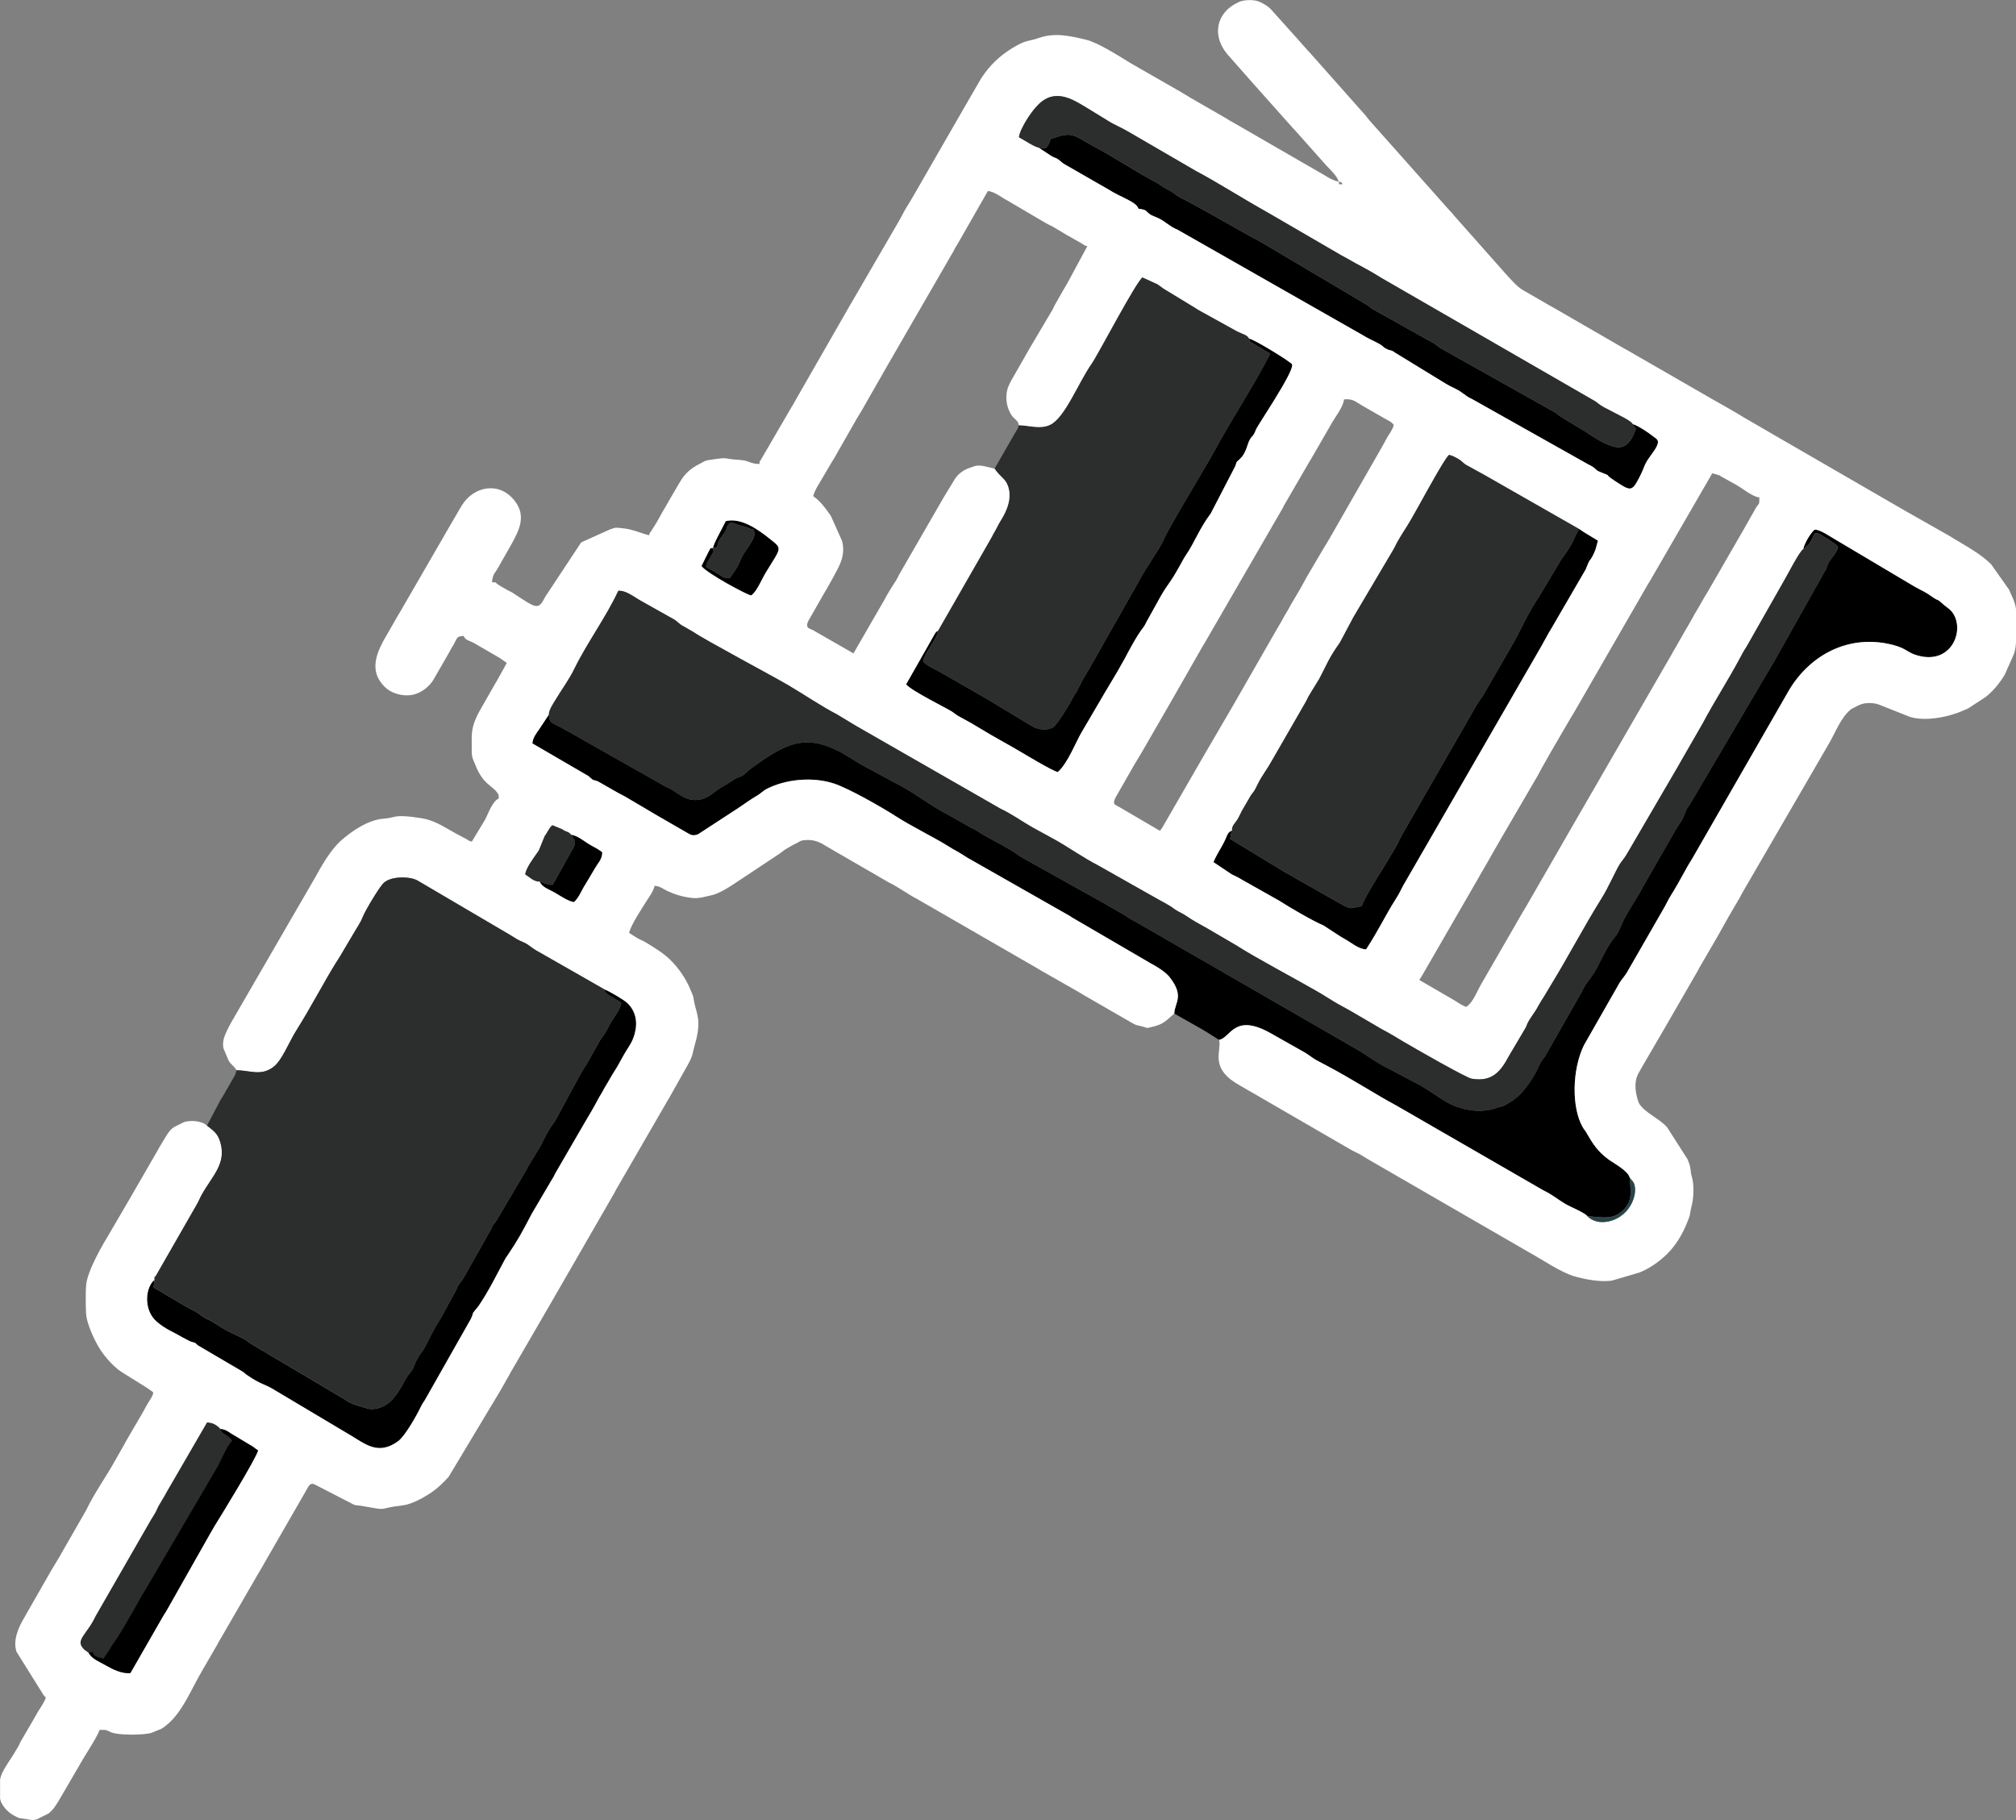
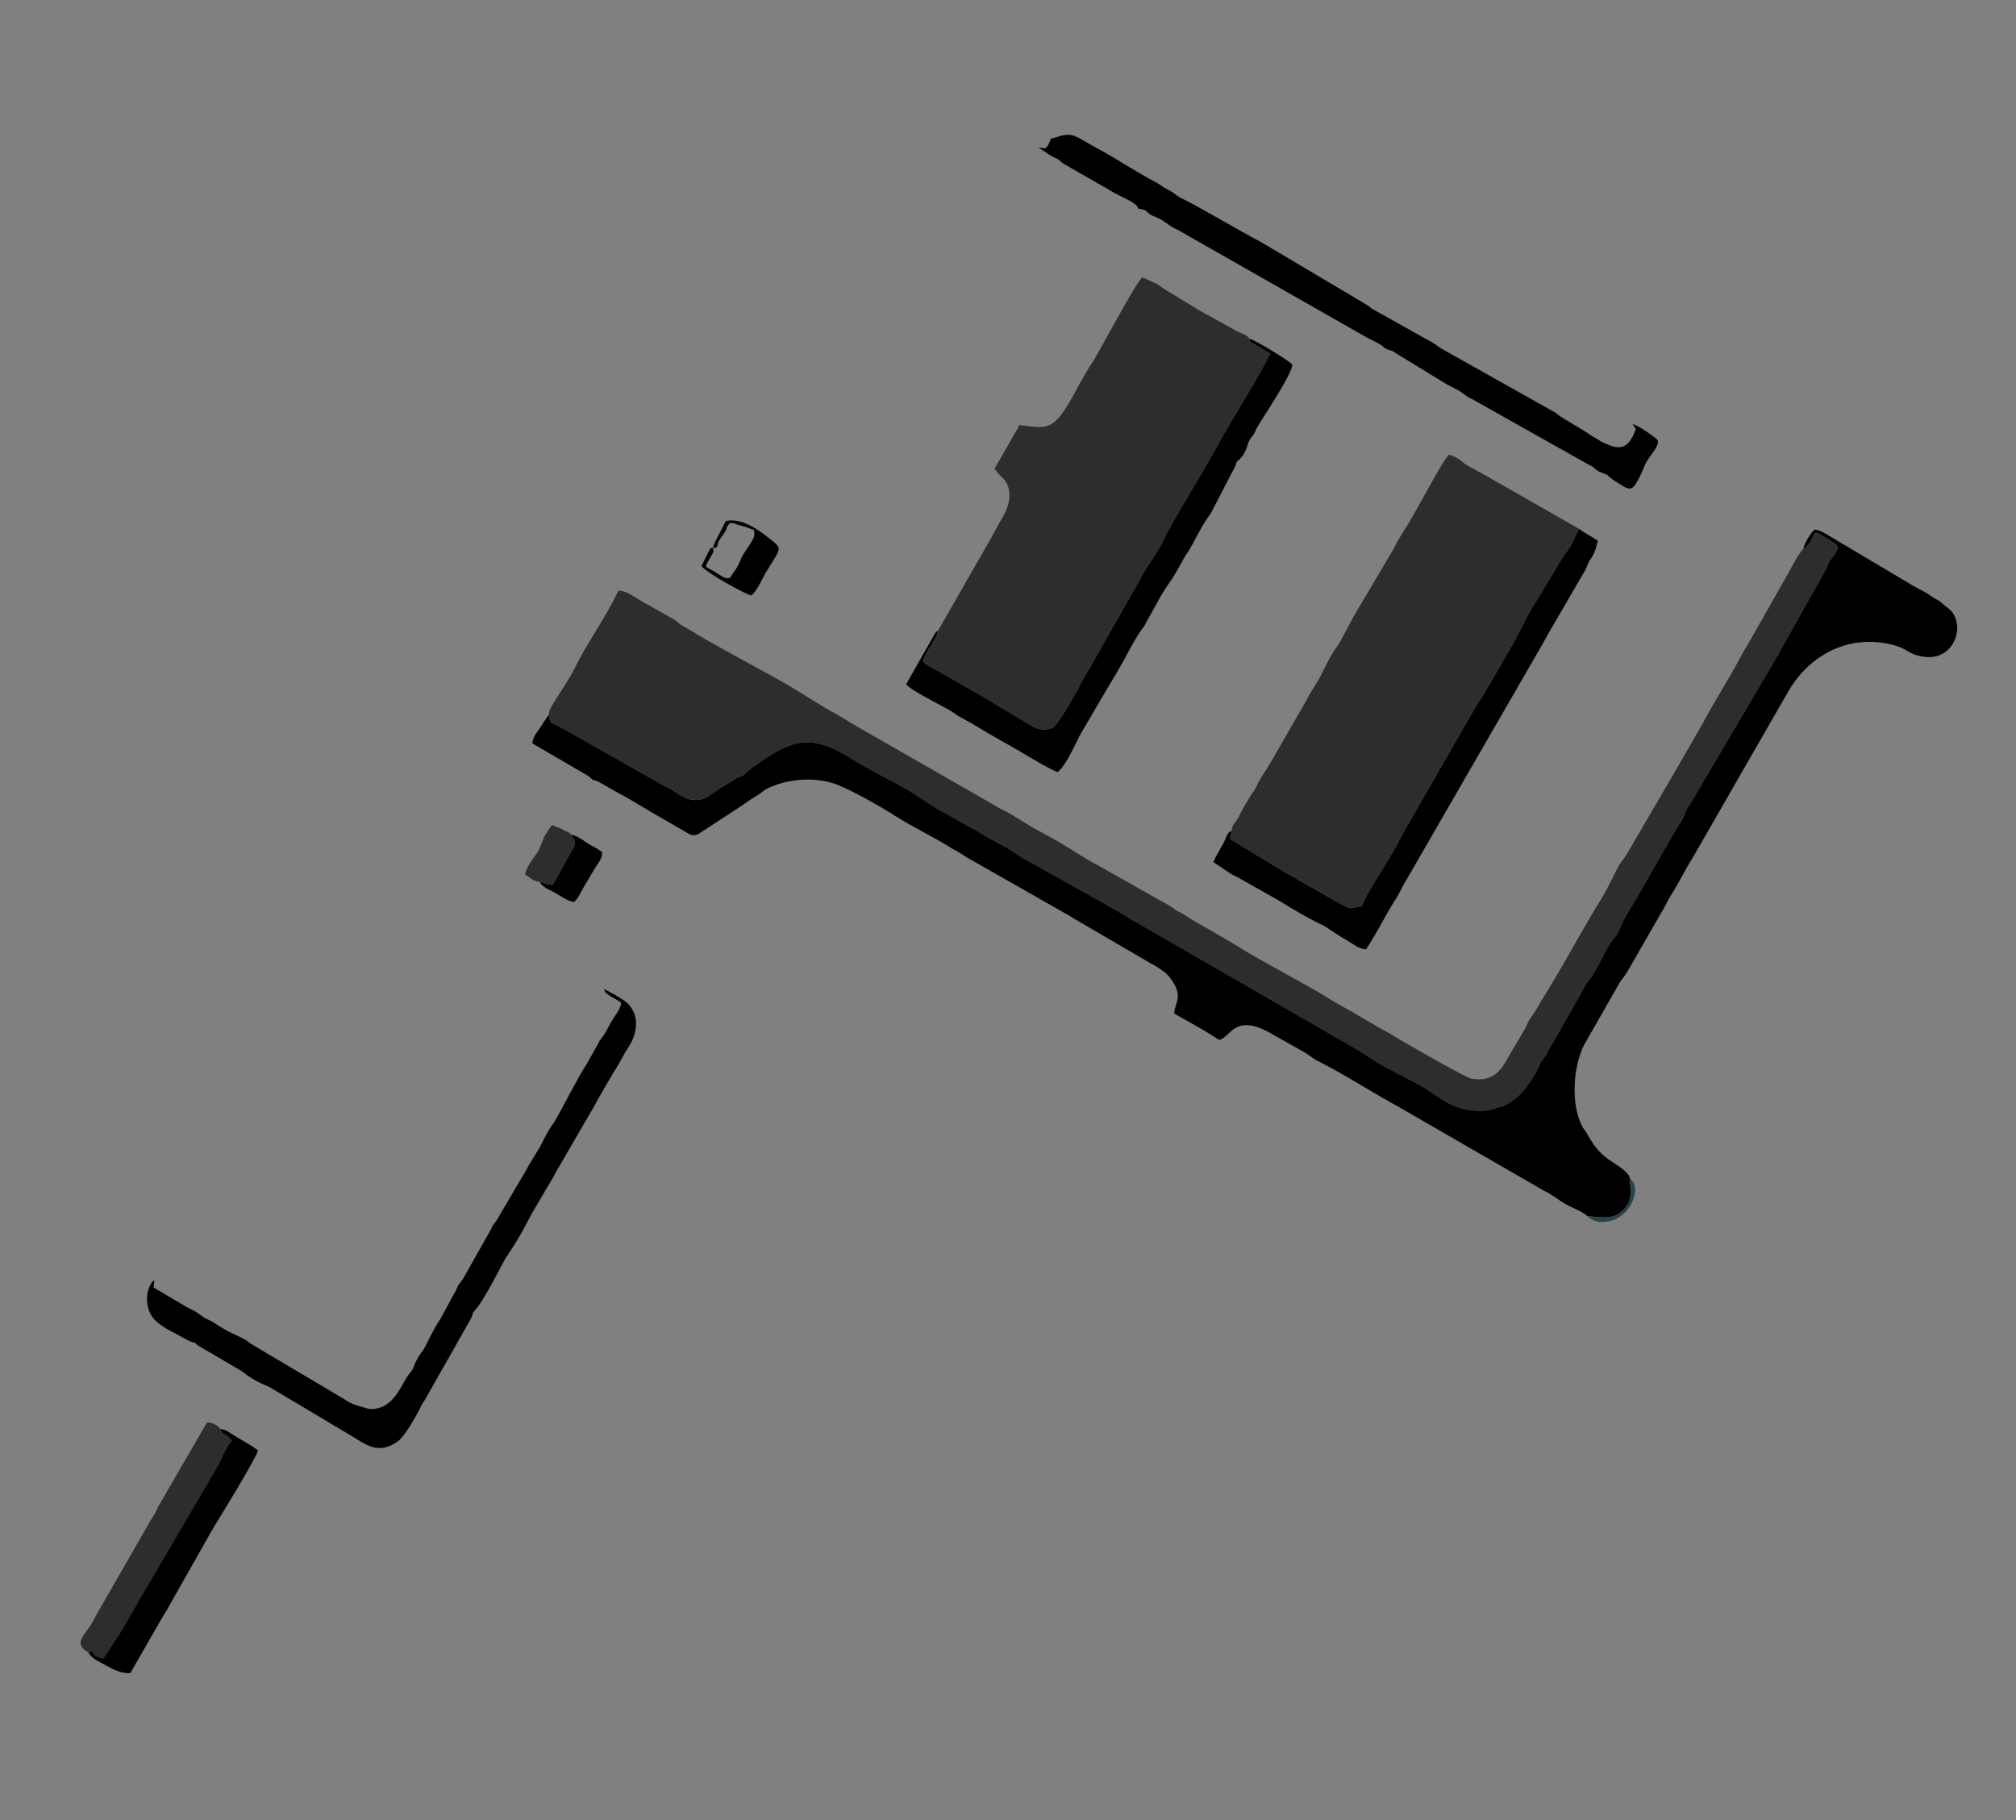
<svg xmlns="http://www.w3.org/2000/svg" id="Ebene_1" viewBox="0 0 849.68 767.11">
  <rect x="0" y="0" width="849.68" height="767.11" fill="#808080" stroke="none" />
  <defs>
    <style>.cls-1{fill:#2c2d2d;}.cls-1,.cls-2,.cls-3,.cls-4{fill-rule:evenodd;}.cls-2{fill:#284449;}.cls-3{fill:#fff;}</style>
  </defs>
  <path class="cls-4" d="M300.51,230.97c3.09-.23.6-.67,3.51-4.58,3.2-4.3,1.68-3.41,2.87-5.07.06-.08.16-.22.22-.28.06-.06.19-.18.26-.23,1.42-1.08-1,.18.61-.31.33-.1.7-.09,1.04-.03l2.51.88c5.05,1.23,4.19,1.56,6.25,1.92.09,2.05.72,2.24-1.29,5.51l-3.13,4.77c-1.01,1.47-1.69,3.82-2.62,5.4l-3.15,4.68c-1.9,0-.99.33-3.01-.54l-4.13-2.56c-3.37-1.85-3.53-1.17-1.64-4.6,2.4-4.35,1.98-2.62,1.69-4.95h0ZM300.51,230.97c-1.62,0-.93.17-1.61,1.1-.11.15-.4.78-.59,1.13l-2.65,5.37c2,2.97,19.99,12.65,20.99,12.38,2.38-1.68,4.35-6.73,6.14-9.66,6.64-10.89,7.13-9.82,1.51-14.31-4.67-3.72-11.82-8.92-18.41-7.35-1.65,3.42-5.29,9.75-5.37,11.34h0Z" />
  <path class="cls-4" d="M227.39,371.55c1.44,2.7,3.63,3.03,6.85,4.92,2.15,1.27,5.19,3.34,7.63,3.76,2.21-1.91,3.05-4.74,4.91-7.6l3.19-5.35c2.08-3.81,3.76-4.74,3.87-8.06-2.31-1.89-3.94-2.29-6.36-3.92-1.83-1.23-4.34-3.11-6.75-3.51,1.25,2.51,2.72,2.74.33,6.55l-8.13,14.58c-1.99.15-4.97-1.2-5-1.25-.1-.22-.36-.1-.55-.12h0Z" />
  <path class="cls-1" d="M37.3,696.59c4.39-.9-.83,1.07,6.32,2.42l2.52-3.79c.06-.11.14-.26.2-.37l1.03-1.64c3.44-4.69,7.25-11.83,10.26-16.93,1.08-1.83,2.16-3.99,3.33-5.77l30.12-51.39c1.38-2,4.42-9.94,6.77-11.88-2.15-2.32-3.4-2.76-3.54-2.88-1.59-1.35-.77-.59-1.39-2.09-1.28-1.5-3.28-2.79-5.67-2.72l-17,29.3c-1.31,2.46-2.26,3.82-3.33,5.73-.63,1.12-.77,1.78-1.51,3.08-.76,1.32-1.06,1.67-1.72,2.8l-23.39,40.69c-3.72,8-9.06,10.08-4.75,14.2l1.78,1.26h0Z" />
  <path class="cls-1" d="M227.39,371.55c.19.01.45-.1.55.12.02.05,3,1.4,5,1.25l8.13-14.58c2.39-3.81.92-4.03-.33-6.55-1.4-1.6-1.56-.91-3.5-2.13-.1-.06-.23-.16-.33-.23l-4.1-1.68c-.99.81-1.23,1.36-1.79,2.27-.36.59-.63,1.04-.87,1.42-.45.7-.5.69-.66,1l-2.34,5.76c-.54,1.07.15-.17-.86,1.32-1.87,2.75-4.26,5.7-5.03,8.98,1.37.86,4.02,3.41,6.13,3.04h0Z" />
-   <path class="cls-1" d="M300.51,230.97c.29,2.33.7.6-1.69,4.95-1.89,3.43-1.73,2.75,1.64,4.6l4.13,2.56c2.02.88,1.1.55,3.01.54l3.15-4.68c.92-1.58,1.61-3.93,2.62-5.4l3.13-4.77c2-3.27,1.38-3.46,1.29-5.51-2.06-.36-1.2-.7-6.25-1.92l-2.51-.88c-.34-.06-.71-.07-1.04.03-1.61.49.81-.76-.61.31-.07.05-.2.17-.26.23-.06.07-.16.2-.22.28-1.19,1.66.33.77-2.87,5.07-2.91,3.91-.43,4.36-3.51,4.58h0Z" />
  <path class="cls-4" d="M437.62,62.14l5.41,3.58c1.2.74,1.54.63,2.71,1.31.85.5,1.46,1.22,2.5,1.96l19.08,10.95c4.95,3.23,11.79,5.16,12.47,8.03,4.25.57,2.52.96,5.52,2.76l2.8,1.19c2.96,1.32,5.2,3.82,8.09,4.85l78.11,44.48c1.58.91,1.63.99,3.32,1.83.88.44.77.38,1.55.76,4.37,2.14,3.25,2.16,4.81,3.05,1.97,1.12,2.18.4,3.91,1.72l21.43,13.11c2.14,1.34,4.66,2.21,6.58,3.61,4.7,3.44,2.36,1.54,6.29,3.87l47.27,26.59c3.48,1.61,2.52,2.17,4.81,3.1,6.07,2.45.8.16,6.25,3.76,6.57,4.33,7.18,4.78,10.27-1.15,2.77-5.33,1.62-5.03,5.31-10.01,4.42-5.97,2.45-6.11.45-7.71-2.06-1.65-6.43-4.5-8.48-5.05l1.38,2.07c-3.6,10.37-8.52,8.22-14.58,5.32l-4.86-2.94c-2.5-1.97-11.82-6.93-13.94-8.83-.09-.08-.2-.2-.28-.28l-48.89-27.47c-.27-.21-.53-.43-.96-.75-.69-.51-.98-.72-1.66-1.15l-26.21-14.67c-.95-.71-.62-.61-1.52-1.25l-44.7-26.53c-9.53-5.03-28.05-15.97-33.77-18.63-1.89-.88-2.04-1.26-3.67-2.41-1.29-.91-2.54-1.37-3.98-2.28-1.47-.92-2.06-1.49-3.79-2.38-7.1-3.65-16.32-9.83-23.63-13.72-10.13-5.39-10.44-7.49-17.97-4.95-3.36,1.13-1.41-.39-3.12,2.92-1.2,2.33-1.49,1.72-4.32,1.35h0Z" />
  <path class="cls-4" d="M395.32,265.86c-1,.66-.35.07-1.13.94l-12.29,21.61c1.96,2.67,17.49,10.25,19.46,11.61,1.89,1.31,1.52,1.25,3.77,2.45,2.73,1.46,5.49,3.03,8.27,4.74,5.23,3.22,10.37,5.91,15.82,9.12,3.08,1.81,14.27,8.58,16.59,9.08,4.18-3.59,7.82-13.08,10.07-16.81.06-.1.15-.25.21-.35l8.59-14.65c.1-.18.56-.96.63-1.09l5.71-9.57c.92-1.75,1.95-3.38,2.86-5.07,2.13-3.97,5.02-9.56,7.73-13.09.99-1.29.94-1.47,1.71-2.89l6.08-10.94c1.15-2.01,2.16-3.5,3.31-5.11,3.34-4.71,5.67-9.75,7.01-11.71,3.93-5.72,5.6-11.08,10.58-17.73l10.31-19.9c.94-2.36-.12-1.11,1.84-2.94.28-.26.99-1.02,1.15-1.23,1.8-2.5,2.19-5.24,3.02-6.79,1.22-2.29,1.31-.87,2.79-4.61.75-1.89,16.08-24.29,15.18-27.34-.27-.9-15.84-10.52-18.14-10.89.92,2.01-1.26.23,1.81,2.12l4.55,2.77c1.01.72,1.59.81,2.51,1.47-6.04,12.09-15.39,26.16-22.5,39.26-5.06,9.31-20.14,33.74-22.68,39.75-1.36,3.23-7.12,11.12-9.74,16.15l-20.73,36.6c-1.03,1.89-2.52,4.06-3.77,6.43l-1.88,3.8c-.06.1-.15.24-.21.35l-1.75,2.84c-1.2,2.51-6.75,11.65-8.45,12.47-2.65,1.29-6.37.76-8.69-.68l-19.36-11.69c-1.14-.66-2.05-1.15-3.27-1.87l-16.56-9.49c-2.26-1.18-5.15-2.5-6.66-4.2.25-2.12,2.18-4.79,3.39-6.82,1.15-1.92,2.59-3.85,2.84-6.1h0Z" />
  <path class="cls-4" d="M519.18,350.04c-2.33,1.06-1.6,2-4.15,6.46-1.33,2.32-2.69,4.6-3.63,6.86l7.74,5.17c1.87.96,2.56,1.16,4.14,2.16l15.94,8.99c3.93,2.56,14.11,8.52,18.62,10.4l5.38,3.51c1.52,1.03,2.24,1.45,3.88,2.38,2.64,1.48,5.31,3.94,8.62,4.2,5.58-8.56,7.95-14.08,12.6-21.35,1.4-2.18,1.75-3.12,3.02-5.52l58.46-101.27c.07-.11.15-.26.21-.37.07-.12.14-.27.2-.39l2.81-5.06c.06-.1.16-.23.23-.33l15.03-25.86c2.45-5.99.89-2.04,2.89-5.6.4-.71.87-1.88,1.24-2.71l1.05-3.84-5.99-3.64c-.66-.48-1.16-.76-1.93-1.32l-1.38,2.53c-2.9,6.81-4.61,7.55-7.32,12.33l-8.26,13.8c-4.13,6.14-6.58,11.6-10.11,18.31l-13.06,22.62c-.9,1.59-2.08,2.91-3.11,4.72l-31.23,54.34c-.96,1.67-1.68,3.52-2.71,5.28l-5.92,9.91c-2.02,3.06-7.95,12.72-8.51,15.23-4.97.59-3.7,1.64-8.12-.6l-17.02-9.66c-1-.51-2.46-1.42-3.59-2.07-1.16-.67-2.06-1.2-3.32-1.83l-23.46-14.26.75-3.52h0Z" />
  <path class="cls-1" d="M429.37,179.2c-.59,2.32-.04.53-1.82,3.75l-8.38,14.6c2.41,3.6,4.41,4.05,5.55,7.04,2,5.28-.39,10.76-3.04,14.97-.95,1.51-1.47,2.76-2.41,4.41-.48.83-.03-.05-.64,1.08-.25.45-.33.69-.57,1.15l-22.74,39.67c-.26,2.25-1.69,4.18-2.84,6.1-1.22,2.03-3.15,4.7-3.39,6.82,1.51,1.7,4.4,3.02,6.66,4.2l16.56,9.49c1.22.72,2.12,1.2,3.27,1.87l19.36,11.69c2.32,1.45,6.04,1.98,8.69.68,1.7-.83,7.24-9.96,8.45-12.47l1.75-2.84c.06-.1.15-.24.21-.35l1.88-3.8c1.24-2.38,2.73-4.54,3.77-6.43l20.73-36.6c2.63-5.03,8.38-12.92,9.74-16.15,2.54-6.01,17.62-30.43,22.68-39.75,7.11-13.09,16.46-27.17,22.5-39.26-.91-.66-1.49-.75-2.51-1.47l-4.55-2.77c-3.07-1.89-.89-.11-1.81-2.12-.89-1.54-1.42-1.37-4.99-3.03l-16.77-9.28c-.09-.07-.22-.18-.31-.25l-14.09-8.58c-.89-.66-1.7-1.3-2.57-1.84l-6.24-2.84c-2.82,2.05-18.82,32.71-21.37,36.33-5.65,8.01-11.31,22.99-17.63,25.88-4.08,1.86-8.41.28-13.12.11h0Z" />
  <path class="cls-1" d="M519.18,350.04l-.75,3.52,23.46,14.26c1.26.63,2.16,1.17,3.32,1.83,1.13.65,2.59,1.56,3.59,2.07l17.02,9.66c4.43,2.25,3.15,1.19,8.12.6.56-2.51,6.49-12.17,8.51-15.23l5.92-9.91c1.02-1.76,1.75-3.62,2.71-5.28l31.23-54.34c1.03-1.81,2.21-3.13,3.11-4.72l13.06-22.62c3.52-6.71,5.98-12.17,10.11-18.31l8.26-13.8c2.72-4.78,4.42-5.52,7.32-12.33l1.38-2.53-40.52-23.13c-.12-.06-.27-.14-.39-.2l-5.91-3.26c-2.29-1.12-1.98-1.78-4.54-3.2-1.27-.71-2.42-1.24-3.51-1.46-2.41,2-14.56,25.18-17.62,29.92-1.89,2.93-4.19,6.55-5.64,9.66l-17.21,29.11c-.06.13-.13.27-.2.39l-5.34,10.05c-4.91,6.93-5.27,8.83-8.66,15.21l-4.49,7.34c-.63,1.21-.73,1.58-1.34,2.62l-14.31,24.83c-1.64,3.03-4.04,6.09-5.74,9.49-1.59,3.18-1.03,2.31-2.99,4.92l-2.91,5.01c-1.13,1.72-1.63,3.31-2.78,5.18-1.12,1.82-2.23,2.28-2.29,4.64h0Z" />
  <path class="cls-4" d="M760,231.49l1.21-.97c5.58-5.11.33-9.23,11.59-1.68.8.54,1.18.81,1.91,1.8-.95,2.99-2.7,4.16-3.97,6.47-.06.1-.13.25-.19.36l-.33.79c-.95,2.33-.12.9-1.29,2.79l-21.43,38.13c-.07.1-.16.24-.23.34l-35.27,59.87c-1.54,1.82-1.61,2.98-2.61,5.24-.81,1.82-1.77,2.74-2.82,4.53l-14.27,24.85c-2.57,4.97-5.78,9.24-8.28,14.34-1.28,2.61-1.6,4.43-3.27,6.4l-1.03,1.23c-2.7,3.69-4.85,8.52-6.93,12.39-2.03,3.78-4.43,5.81-6.08,9.57l-15.71,27.56c-2.15,2.32-2.46,4.4-4.09,7.17-2.71,4.6-5.81,9.15-10.72,12.03-.88.51-1.83,1.13-2.57,1.42-1.21.47-1.88.44-3.12.9-5.99,2.19-13.7,1.08-19.38-1.79-5.03-2.54-9.65-6.54-14.67-8.92l-10.14-5.36c-7.46-3.72-9.98-6.18-14.45-8.69l-93.38-53.85c-1.93-.89-3.24-1.92-4.63-2.79l-11.12-6.38c-.13-.06-.27-.13-.41-.19l-32.39-18.1c-5.44-4.15-12.47-7-18.16-10.75-1.3-.86-1.28-.73-2.63-1.4l-9.77-5.55c-6.58-3.34-12.73-8.21-19.19-11.74l-15.24-8.2c-3.35-1.73-6.15-3.77-9.56-5.69-16.13-9.07-24.49-4.02-38.59,6.04-1.15.82-3.1,2.84-3.95,3.29-.97.52-1.55.52-2.85,1.21-.89.47-1.63,1.05-2.42,1.58-1.67,1.12-3.29,1.86-4.96,3.01-2.94,2.02-6.03,5.3-11.52,4.24-3.79-.73-6.35-3.73-10.57-5.47l-34.85-19.74c-1.81-1.05-3.09-1.8-4.7-2.68-1.84-1-3.62-2.03-5.14-2.83-3.5-1.84-4.15-1.42-4.54-5.06l-4.01,6.05c-1.11,1.68-2.7,3.41-2.93,6.06l23.65,13.77c3.19,2.86,1.14.93,4.26,2.39l6.53,3.73c1.69.99,2.52,1.43,4.42,2.39l13.88,8.19c.11.06.26.14.37.21l12.21,7.05c1.24.66,2.2,1.51,4.56.54l16.51-10.77c2.8-1.82,5.3-3.75,8.18-5.4,1.52-.87,2.84-2.2,3.93-2.78,8.23-4.33,19.72-5.31,28.51-2.44,6.46,2.11,20.42,10.11,26.3,13.9,6.44,4.16,16.47,9.06,21.66,12.36,1.8,1.14,2.3,1.41,4.3,2.5,1.01.55,2.89,1.81,4.15,2.58l43.01,24.46c1.02.67.85.59,2.09,1.3l32.21,18.79c2.44,1.27,6.15,3.56,7.86,5.75,6.38,8.17,2.09,10.67,1.95,15.34l9.53,5.39c1.85,1,2.9,1.67,4.65,2.72l4.71,2.99c4.88-.76,6.24-11.53,21.71-2.82l14.5,8.19c1.33.76,3.06,2.17,4.35,2.92.15.09.59.33.74.42l4.46,2.36c10.27,5.42,20.92,12.33,28.82,16.53l62.13,35.84c3.64,1.7,6.56,4.18,9.43,5.83,1.97,1.13,8.18,3.68,9.08,5.03,6.94.59,10.91,1.52,15.02-2.42,4.22-4.06,3.27-7.85,2.87-13.7-.49-2.88-7.04-6.38-8.76-7.64-4.87-3.55-6.84-6.77-9.53-11.46-.63-1.09-.75-.92-1.55-2.31-4.72-8.19-4.53-24.28.57-34.6l15.02-26.3c.87-1.44,2.19-2.73,3.23-4.58l15.31-26.64c.97-1.58,1.75-3.46,2.82-5.16,1.93-3.07,4.3-7.23,6.01-10.41,1.25-2.32,1.91-3.41,3.14-5.36l40.94-71.23c8.77-14.57,24.26-22.84,41.3-19.5,7.69,1.51,8.06,3.43,11.72,4.67,16.12,5.47,22.04-12.28,14.62-19.09l-2.2-1.71c-3.81-3.48-2.07-1.41-5.02-3.5-3.6-2.56-3.9-2.31-7.55-4.38l-34.04-20.23c-1.38-.79-6.47-4.25-8.19-3.74-1.27.91-4.28,5.58-4.71,8.18h0Z" />
  <path class="cls-4" d="M65.1,539.54c-.6.52-.53.09-1.34,1.34-2.8,4.3-2.52,11.88,2.04,15.97,3.73,3.35,6.84,4.3,10.85,6.71l3.47,1.81c2.39.88,1.4-.06,3.19,1.64l18.66,10.96c1.01.59,1.04.85,2.19,1.65,5.56,3.85,7.48,3.81,10.72,5.77l32.26,19.22c6.85,4.02,12.16,8.97,20.63,2.82,2.84-2.07,7.81-10.87,9.28-13.95,1.28-2.68,1.4-2.24,2.68-4.62l18.69-32.98c1.5-3.23.12-1.59,1.85-3.72.61-.75,1.12-1.31,1.53-1.92,4.29-6.33,7.49-13.01,11.05-19.56.6-1.1.02-.05.87-1.32,4.79-7.17,5.95-9.38,10.46-17.95l8.37-14.23c.87-1.43.68-.99,1.41-2.57l12.47-21.5c1.83-3.07,3.94-6.61,5.57-9.75.88-1.7.65-1.09,1.46-2.49.51-.88.74-1.42,1.2-2.2.86-1.48,1.83-3,2.73-4.64.93-1.68,2.09-3.3,2.98-4.91.94-1.72,1.7-3.06,2.65-4.74,1.9-3.38,4.04-5.55,4.85-10.54.84-5.18-1.14-9.01-3.73-11.3-1.33-1.18-7.63-4.98-9.57-5.59.51,2.48,4.06,3.25,7.23,5.73-.19,2.61-3.08,6.04-4.49,8.56-.94,1.68-1.34,2.6-2.2,4.06l-2.1,3.01c-1.4,2.07,1.18-2.38-.6,1.04l-5.36,9.5c-2.01,2.48-12.33,22.59-13.39,24-3.87,5.17-5.1,9.37-7.29,12.52l-3.62,5.97c-.61,1.2-.69,1.27-1.2,2.21l-12.16,20.64c-.07.11-.16.25-.23.36l-.98,1.31c-1.16,1.58-.34.13-1.13,2.06l-11.93,21.14c-2.06,2.91-1.72,1.8-2.94,4.79l-6.69,12.23c-2.9,4.18-5.17,9.62-6.85,12.47-1.01,1.72-1.62,2.02-2.68,4.02-.35.66-.77,1.45-.98,1.91-.39.84-.6,1.72-.98,2.49-.51,1.03-1.99,2.43-2.8,3.88-3.1,5.54-6.18,11.99-13.24,12.95-2.59.35-3.6-.34-5.3-.8-2.66-.73-4.62-1.3-6.92-2.86-.1-.07-.23-.17-.33-.24l-39.05-23.16c-1.54-.94-2.52-1.91-3.64-2.46-6.01-2.98-6.02-2.55-12.97-7.03-1.48-.95-2.61-1.2-4.09-2.17-1.67-1.1-1.96-1.56-4-2.69-1.52-.84-2.73-1.33-4.11-2.18l-12.83-7.56.36-3.09h0Z" />
-   <path class="cls-3" d="M37.3,696.59l-1.78-1.26c-4.31-4.12,1.03-6.2,4.75-14.2l23.39-40.69c.67-1.13.97-1.48,1.72-2.8.75-1.31.88-1.97,1.51-3.08,1.08-1.91,2.02-3.26,3.33-5.73l17-29.3c2.38-.06,4.38,1.22,5.67,2.72,2.3.4,2.95.99,4.35,1.9l7.78,4.68c2.16,1.17,2.13,1.5,3.72,2.49-.93,3.51-14.98,26.41-18.4,31.92-.41.66-.38.67-.82,1.42-.06.11-.15.25-.21.36-.06.11-.15.25-.22.36l-18.65,32.95c-.72,1.36-1.25,1.92-1.93,3.18l-13.58,23.64c-3.41.41-7.59-1.64-9.88-2.98-3.38-1.98-6.03-2.71-7.77-5.57h0ZM849.68,257v13.57c-.07,1.72-.28,3.39-.87,5.07l-3.83,8.63c-2.08,3.49-4.83,6.93-8.07,9.49l-7.55,4.92c-.81.38-1.11.42-2,.83-6.1,2.77-16.17,4.68-22.52,2.59l-12.98-5.15c-2.06-.79-5.6-.89-7.83.02l-.77.36c-.12.05-.27.12-.39.17l-2.62,1.35c-4.54,3.6-6.7,10.08-9.55,14.81-.06.11-.15.25-.21.36l-36.2,62.36c-.38.65-.6,1.15-.97,1.86l-4.6,7.86c-.06.11-.15.25-.21.35l-4.88,8.71c-.06.11-.15.25-.21.36l-7.29,12.53c-.6,1.18-.3.68-.99,1.84l-13.89,24.07c-.06.11-.15.25-.21.35l-9.18,15.74c-.06.11-.14.25-.2.37l-1.21,2.19c-2.68,4.92.16,12.06.3,12.31,2.12,3.9,8.58,6.45,11.89,10.2l8.61,13.48c.7,1.81,1,2.33,1.28,4.39.24,1.74.07,1.38.51,2.89,1.06,3.6.83,9.12-.13,12.61-.5,1.83-.38,2.88-1,4.66l-.81,2.02c-1.78,4.69-4.69,9.58-8.32,13.2-3.34,3.33-7.49,6.24-11.84,7.98l-11.38,3.35c-4.65.85-11.75-.52-15.95-1.75-5.94-1.74-13.25-6.87-18.91-9.98l-67.13-38.8c-1.64-.92-2.32-1.41-3.89-2.34-1.56-.92-2.28-1.14-3.76-1.91l-42.68-24.73c-1.12-.6-.76-.41-1.8-1.03-3.88-2.32-7.8-4.1-10.22-7.91-3.22-5.06-.48-9.8-1.42-12.97,4.88-.76,6.24-11.53,21.71-2.82l14.5,8.19c1.33.76,3.06,2.17,4.35,2.92.15.09.59.33.74.42l4.46,2.36c10.27,5.42,20.92,12.33,28.82,16.53l62.13,35.84c3.64,1.7,6.56,4.18,9.43,5.83,1.97,1.13,8.18,3.68,9.08,5.03,2.14,2.14,5.33,3,8.98,2.21,9.91-2.16,12.87-13.13,10.27-16.76l-.98-1.14c-.07-.27-.26-.29-.39-.43-.49-2.88-7.04-6.38-8.76-7.64-4.87-3.55-6.84-6.77-9.53-11.46-.63-1.09-.75-.92-1.55-2.31-4.72-8.19-4.53-24.28.57-34.6l15.02-26.3c.87-1.44,2.19-2.73,3.23-4.58l15.31-26.64c.97-1.58,1.75-3.46,2.82-5.16,1.93-3.07,4.3-7.23,6.01-10.41,1.25-2.32,1.91-3.41,3.14-5.36l40.94-71.23c8.77-14.57,24.26-22.84,41.3-19.5,7.69,1.51,8.06,3.43,11.72,4.67,16.12,5.47,22.04-12.28,14.62-19.09l-2.2-1.71c-3.81-3.48-2.07-1.41-5.02-3.5-3.6-2.56-3.9-2.31-7.55-4.38l-34.04-20.23c-1.38-.79-6.47-4.25-8.19-3.74-1.27.91-4.28,5.58-4.71,8.18-1.58.86-6.58,10.76-8.18,13.43l-15.81,27.83c-1.18,1.77-1.73,2.86-2.71,4.7-4.95,9.26-10.7,18.1-15.66,27.44l-9.52,16.54c-.18.31-.34.58-.62,1.12l-21.89,37.51c-1.04,1.82-2.26,3.03-3,4.27-1.97,3.31-4.72,9.71-7.48,14.13-7.56,12.08-14.19,24.85-21.51,36.79-.88,1.44-1.86,3.15-2.75,4.59-1.06,1.69-1.85,2.87-2.76,4.57-1.6,2.99-3.45,4.74-4.65,7.71-.46,1.15-.14.42-.56,1.24l-6.94,11.73c-3.4,6.35-6.92,11.07-15.72,9.57-2.34-.4-23.68-12.62-28.47-15.44-3.4-2.01-6.08-3.72-9.36-5.4l-13.56-7.93c-1.62-.9-3.04-1.63-4.78-2.62-3.18-1.81-5.41-3.36-8.78-5.32-8.08-4.69-26.08-14.26-33.26-18.88l-.7-.45c-.47-.29-.6-.35-1.09-.63l-11.43-6.68c-2.79-1.57-6.11-3.31-8.85-5.24-1.61-1.13-3.05-1.6-4.71-2.71-1.27-.85-.58-.55-2.3-1.58-.92-.55-1.45-.87-2.14-1.25-1.03-.58-1.64-.85-2.58-1.4l-25.39-14.35c-6.03-3.1-12.07-7.37-18.03-10.75-3.29-1.87-6.04-3.24-9.58-5.24-4.51-2.56-8.82-5.71-13.58-7.94l-60.14-34.47c-.11-.06-.25-.15-.36-.21-.11-.06-.25-.15-.36-.21l-8.11-4.89c-6.72-3.48-13.83-8.36-20.5-12.28-7.08-4.15-35.43-19.22-39.93-22.4l-4.02-2.31c-2.05-1.01-2.59-2.09-4.21-3.02l-13.8-7.75c-2.87-1.56-6.39-4.57-9.65-4.27-4.88,10.66-13.25,22.07-18.5,32.85-2.2,4.51-5.03,8.28-7.67,12.63-1.19,1.97-3.07,4.64-3.11,6.73l-4.01,6.05c-1.11,1.68-2.7,3.41-2.93,6.06l23.65,13.77c3.19,2.86,1.14.93,4.26,2.39l6.53,3.73c1.69.99,2.52,1.43,4.42,2.39l13.88,8.19c.11.06.26.14.37.21l12.21,7.05c1.24.66,2.2,1.51,4.56.54l16.51-10.77c2.8-1.82,5.3-3.75,8.18-5.4,1.52-.87,2.84-2.2,3.93-2.78,8.23-4.33,19.72-5.31,28.51-2.44,6.46,2.11,20.42,10.11,26.3,13.9,6.44,4.16,16.47,9.06,21.66,12.36,1.8,1.14,2.3,1.41,4.3,2.5,1.01.55,2.89,1.81,4.15,2.58l43.01,24.46c1.02.67.85.59,2.09,1.3l32.21,18.79c2.44,1.27,6.15,3.56,7.86,5.75,6.38,8.17,2.09,10.67,1.95,15.34-3.72,3.19-4.43,4.54-9.93,5.77-2.18.49-.95.33-3.72-.38-2.79-.71-2.04-.27-4.23-1.48l-19.76-11.4c-1.13-.63-2.08-1.29-3.2-1.9l-15.15-8.64c-1.26-.69-.69-.4-1.77-1.06l-50.65-29.22c-4.11-2.1-7.65-4.9-11.8-6.9l-26.55-15.37c-1.51-.93-4.12-2.75-8.25-2.57-2.64.12-2.48.5-4.31,1.42l-1.15.55c-.11.06-.26.13-.37.19l-2.87,1.67c-.1.06-.25.15-.35.22-.1.07-.24.16-.34.23l-1.61,1.22c-.1.07-.23.17-.32.24l-18.05,11.97c-2.42,1.71-7.5,4.9-10.36,5.5-3,.62-5.46,1.61-8.9,1.17-3.7-.47-6.9-1.43-10.12-2.95-1.95-.92-2.78-1.9-5.26-2.11-.55,2.35-2.23,4.54-3.55,6.64-2.22,3.52-6.45,9.91-7.21,13.18,1.32.88,3.21,2.08,4.58,2.79.89.46,1.44.61,2.28,1.12,3.44,2.08,7.37,4.45,10.3,7.26,3.43,3.3,6.75,7.99,8.55,12.41.26.64.89,2.08,1.01,2.39.53,1.44.32.99.64,2.76,1.02,5.62,3.37,7.8.39,18.28-1.15,4.05-.7,4.22-2.7,8.06l-8.15,14.51c-.06.1-.16.24-.22.35-.06.1-.16.24-.22.35l-22,38.04c-.31.58-.24.53-.57,1.13l-27.34,47.43c-.06.11-.15.25-.21.35l-16.43,28.32c-.59,1.05-.56,1.14-1.2,2.2-.06.11-.16.24-.22.35-.06.11-.15.24-.22.35l-.8,1.47c-.89,1.65-1.62,2.72-2.49,4.31l-21.04,35.04c-2.24,2.47-4.6,4.82-7.45,6.71-3.41,2.26-8.1,4.89-12.2,5.36-11.29,1.31-4.5,2.41-17.18.15-1.26-.22-1.74-.1-2.97-.43l-16.12-8.31c-.2-.11-.84-.41-.95-.44-1.74-.58-2.41,1.42-3.56,3.39l-14.28,24.8c-.06.11-.16.24-.22.35l-4.74,8.29c-.48.79-.18.25-.65,1.05-.06.11-.15.25-.21.36l-15.35,26.56c-.06.11-.15.25-.21.35-.09.14-.35.55-.44.69l-1.19,2.21c-.06.11-.15.25-.21.36l-6.03,10.4c-4.2,7.1-7.57,15.81-13.54,21.58-.81.78-2.61,2.26-3.5,2.73l-4.01,1.65c-2.73,1.07-14.15,1.25-17.39-.2-2.43-1.09-1.33-.95-4.72-.95-.6,2.25-5.92,10.47-6.97,12.29l-10.43,17.89c-1.56,2.35-1.92,3.24-4.05,5.02l-4.91,2.46c-1.06.31-.69.25-1.96.34l-5.46-.82c-3.12-1.18-5.85-3.22-7.42-6.17l-.38-.76c-.14-.38-.26-.83-.35-1.34v-7.94c.03-.17.06-.33.09-.48.67-3.22,3.87-7.35,5.62-10.24.22-.37.33-.57.63-1.07l.42-.71c.51-.84.28-.33.86-1.4.75-1.38.7-1.66,1.54-2.99l3.34-5.73c.06-.11.15-.25.21-.35.06-.11.15-.25.21-.36.06-.11.14-.25.21-.36l2.9-5.03c1.04-1.78,2.73-3.99,3.23-5.84-.58-.79-.06-.1-.81-.89l-11.54-18.49c-1.54-4.75.77-10.12,3.18-14.14l1.83-3.26c.06-.11.16-.24.22-.35l9.48-16.58c.06-.11.16-.24.22-.35l3.4-5.66c.06-.11.15-.25.21-.36.06-.11.14-.26.2-.37l3.29-5.78c.23-.39.31-.54.63-1.07l6.81-11.89c3.54-7.44,8.56-14.21,12.51-21.47l3.5-6.13c.39-.67.65-1.21.99-1.84l6.48-11.08c.09-.15.33-.57.41-.72.94-1.71,1.24-2.36,2.23-4,.96-1.58,1.65-2.26,2.09-4.14-.99-1.36-12.95-8.11-15.04-9.88-2.48-2.1-4.09-3.88-6.05-6.41-2.96-3.83-7.01-12.38-7.26-17.1-.15-2.87-.22-9.16.03-11.92.56-6.16,6.94-17.02,10.29-22.56l7.94-13.59c.06-.11.14-.25.21-.36l11.2-19.39c.47-.8.76-1.34,1.22-2.18l3.19-5.3c.9-1.27,1.58-2.31,3-3.23l4.16-2.08c2.72-.86,7.38-.68,9.77,1.48,2.8,2.24,4.54,3.26,5.64,7.13,2.57,9.03-3.49,14.1-7.91,22.06-.81,1.45-1.29,2.82-2.13,4.2l-17.13,29.88c-.61,1.27-.57-.74-.6,1.84-.6.52-.53.09-1.34,1.34-2.8,4.3-2.52,11.88,2.04,15.97,3.73,3.35,6.84,4.3,10.85,6.71l3.47,1.81c2.39.88,1.4-.06,3.19,1.64l18.66,10.96c1.01.59,1.04.85,2.19,1.65,5.56,3.85,7.48,3.81,10.72,5.77l32.26,19.22c6.85,4.02,12.16,8.97,20.63,2.82,2.84-2.07,7.81-10.87,9.28-13.95,1.28-2.68,1.4-2.24,2.68-4.62l18.69-32.98c1.5-3.23.12-1.59,1.85-3.72.61-.75,1.12-1.31,1.53-1.92,4.29-6.33,7.49-13.01,11.05-19.56.6-1.1.02-.05.87-1.32,4.79-7.17,5.95-9.38,10.46-17.95l8.37-14.23c.87-1.43.68-.99,1.41-2.57l12.47-21.5c1.83-3.07,3.94-6.61,5.57-9.75.88-1.7.65-1.09,1.46-2.49.51-.88.74-1.42,1.2-2.2.86-1.48,1.83-3,2.73-4.64.93-1.68,2.09-3.3,2.98-4.91.94-1.72,1.7-3.06,2.65-4.74,1.9-3.38,4.04-5.55,4.85-10.54.84-5.18-1.14-9.01-3.73-11.3-1.33-1.18-7.63-4.98-9.57-5.59l-28.27-16.14c-2.11-1.12-3.41-2.63-5.51-3.53-2.89-1.24-3.3-1.63-5.84-3.2l-38.86-22.84c-2.93-1.83-10.97-2.13-14.3.81-1.94,1.71-7.91,11.91-8.74,13.99-1.35,3.35-2.29,4.27-4.64,8.38l-5.05,8.53c-.73,1.26-1.11,1.75-1.74,2.76-4.57,7.26-11.24,19.91-16.51,28.2-3.52,5.55-6.28,13.22-10.13,15.97-5.16,3.69-9.42,1.34-15.3,1.22-1.14-1.91-2.36-2.32-3.38-4.09l-2.19-5.21c-.44-2.54.2-4.48.94-6.2.7-1.64,1.54-3.23,2.26-4.53l24.92-43.05c.31-.53.4-.69.63-1.07l9.97-17.22c2.64-4.85,5.41-9.58,9.02-13.64.08-.09.19-.21.27-.3l1.43-1.4c4.57-4.09,11.61-8.84,17.87-9.32,3-.23,3.68-.66,5.8-1,2.72-.43,10.13.59,12.64,1.26,4.32,1.14,8.37,3.84,12.19,5.94l2.59,1.38c.11.06.25.14.36.2l1.48.79c1.43.74.56.61,2.32,1.08l5.55-9.18c1.28-2.37,3.2-8.02,5.78-8.95-.05-2.12.22-1.06-.52-2.32-1.79-3.04-6.03-3.45-9.25-11.71-1.03-2.64-1.62-3.04-1.59-6.34.04-6.03-.47-8.51,1.97-13.95.64-1.42.96-1.89,1.75-3.35l6.59-11.53c.07-.1.17-.23.23-.33l2.83-5.1c.06-.11.15-.25.21-.35l1.17-2.23c-.97-.65-1.35-1-2.33-1.64-.14-.09-.54-.36-.68-.45-.1-.07-.24-.16-.34-.22l-10.41-6.02c-2.14-1.24-3.66-1.08-4.36-3-2.84.06-2.78.81-3.88,2.91-.43.82-.31.59-.6,1.1-.47.79-.29.38-.86,1.4-.31.55-.27.57-.58,1.12l-6.83,11.86c-1.72,2.87-4.68,5.23-7.97,6.19-3.56,1.04-7.56.16-10.36-1.44-1.58-.9-2.97-2.31-4.06-3.87-4.35-6.22-1.09-13.22,2.39-19.19.06-.11.16-.24.22-.35l4.75-8.28c.48-.88.09-.14.64-1.06.06-.11.15-.25.21-.35l18.06-31.22c.06-.11.15-.25.21-.35.08-.15.32-.58.4-.73l6.67-11.46c.4-.68.33-.59.85-1.42,5.01-7.98,15.64-10.13,22.14-1.94,5.13,6.46,1.96,12.53-1.44,18.68l-4.32,7.58c-.69,1.27-.78,1.51-1.44,2.52l-1.55,2.41c-.41.9-.66,2.18-.74,3.22,2.82.23.71-.12,2.81,1.15l1.05.65c.11.06.25.15.35.21l2.9,1.63c1.46.71.9.38,2.18,1.22,9.78,6.43,10.2,6.94,13.2,1.21l15.1-22.85,12.12-5.46c2.99-1.03,2.32-.74,5.26-.5,4.66.38,9.32,2.75,11.29,2.92.52-1.96.05-.34.95-1.88l2.16-3.5c.07-.1.16-.24.22-.34l1.62-2.92c.6-1.14.28-.54.82-1.45.68-1.15,1.18-1.96,1.87-3.23.62-1.14.47-.88,1.03-1.8l4.18-7.14c2.19-3.72,4.6-5.91,8.55-7.87,1.61-.8,1.8-1.23,3.59-1.51,9.47-1.48,5.36-.5,12.98-.09,4.27.23,4.56,1.72,8.48,1.72.37-3.41-.15-.04.57-1.7l13.34-22.91c1.66-2.71-1.2,2.26.42-.72l23.33-40.68c.75-1.37.57-1.02,1.25-2.14l20.19-34.76c.06-.11.15-.25.21-.35l1.76-3.34c.77-1.39.71-1.17,1.49-2.47l1.49-2.48c.26-.44.47-.83.84-1.43l21.52-37.39c.06-.11.15-.25.21-.36l6.86-11.83c.07-.1.16-.24.23-.34,3.5-5.29,7.61-9.18,13.02-12.47,5.95-3.62,6.53-2.59,11.1-4.2,6.67-2.34,13.01-.85,19.66.71,5.28,1.24,13.99,6.91,19.32,10.14l20.52,11.76c.11.06.25.15.36.21.11.06.24.15.35.21.11.06.25.15.35.22l.71.42c.11.06.25.15.36.21.11.06.25.15.36.21.15.09.56.34.7.43.26.16.62.4,1.05.65l14.38,8.28c.58.34.69.41,1.42.85.1.06.24.16.35.22.11.06.25.15.35.21l10.43,6c.1.06.24.15.35.22l29.1,16.79c.11.06.24.15.35.22,1.9,1.14,3.41,2.08,5.85,2.65-.63-2.36-3.33-4.88-5.14-6.75l-13.6-15.29c-.08-.08-.2-.2-.29-.28-.08-.08-.2-.2-.28-.28l-15.47-17.38c-.57-.6-.79-.9-1.34-1.49l-10.88-12.34c-6.64-7.98-4.46-17.51,4.39-21.67.12-.06.26-.13.38-.19.12-.05.26-.13.38-.18,1.95-.82,5.78-.99,8-.17.18.07,3.2,1.22,5.22,3.28l11.26,12.54c1.92,2.14,3.38,3.91,5.35,5.97l22.1,24.91c1.33,1.4,1.63,1.96,2.83,3.41l33.32,37.48c.57.59.96.98,1.37,1.46.55.63.64.81,1.29,1.54l21.56,24.32c2.26,2.46,4.65,5.25,6.96,6.64.11.06.25.15.36.21l11.49,6.64c.11.06.26.14.37.2.11.06.26.13.37.19l30.88,17.84c.11.06.27.13.38.18l37.74,21.74c1.35.81,2.36,1.27,3.63,2.03l5.73,3.33c.95.53.68.41,1.05.65.1.06.24.16.34.22l11.12,6.44c.1.06.24.16.35.22l57.42,33.21c.11.06.25.14.36.2l18.79,10.67c.83.5.2.15,1.04.66l3.9,2.33c4.34,2.58,8.3,4.97,11.94,8.45.08.08.2.2.29.28l7.51,10.62c1.25,3.05,2.68,5.14,3.02,8.61h0ZM227.39,371.55c-2.1.37-4.76-2.18-6.13-3.04.76-3.28,3.16-6.23,5.03-8.98,1.01-1.49.32-.25.86-1.32l2.34-5.76c.17-.31.21-.3.66-1,.24-.37.51-.83.87-1.42.56-.91.8-1.46,1.79-2.27l4.1,1.68c.1.06.23.16.33.23,1.94,1.22,2.11.53,3.5,2.13,2.41.4,4.92,2.27,6.75,3.51,2.41,1.63,4.04,2.03,6.36,3.92-.11,3.32-1.79,4.25-3.87,8.06l-3.19,5.35c-1.86,2.86-2.71,5.69-4.91,7.6-2.44-.42-5.48-2.49-7.63-3.76-3.22-1.89-5.42-2.22-6.85-4.92h0ZM300.51,230.97c.08-1.6,3.72-7.93,5.37-11.34,6.59-1.57,13.74,3.63,18.41,7.35,5.62,4.48,5.13,3.42-1.51,14.31-1.78,2.92-3.75,7.97-6.14,9.66-1.01.27-18.99-9.41-20.99-12.38l2.65-5.37c.2-.35.48-.98.59-1.13.68-.93,0-1.1,1.61-1.1h0ZM519.18,350.04c.05-2.35,1.17-2.82,2.29-4.64,1.15-1.87,1.65-3.46,2.78-5.18l2.91-5.01c1.96-2.61,1.4-1.74,2.99-4.92,1.7-3.4,4.1-6.47,5.74-9.49l14.31-24.83c.61-1.04.71-1.42,1.34-2.62l4.49-7.34c3.39-6.39,3.75-8.29,8.66-15.21l5.34-10.05c.06-.12.13-.27.2-.39l17.21-29.11c1.45-3.1,3.75-6.73,5.64-9.66,3.06-4.74,15.21-27.92,17.62-29.92,1.1.21,2.24.75,3.51,1.46,2.55,1.42,2.25,2.09,4.54,3.2l5.91,3.26c.12.06.27.13.39.2l40.52,23.13c.77.56,1.27.84,1.93,1.32l5.99,3.64-1.05,3.84c-.36.82-.84,2-1.24,2.71-2,3.55-.45-.39-2.89,5.6l-15.03,25.86c-.07.1-.16.23-.23.33l-2.81,5.06c-.06.12-.14.27-.2.39-.06.12-.15.26-.21.37l-58.46,101.27c-1.27,2.4-1.62,3.33-3.02,5.52-4.65,7.27-7.02,12.8-12.6,21.35-3.31-.26-5.98-2.72-8.62-4.2-1.65-.93-2.36-1.35-3.88-2.38l-5.38-3.51c-4.51-1.88-14.69-7.84-18.62-10.4l-15.94-8.99c-1.59-1-2.28-1.2-4.14-2.16l-7.74-5.17c.94-2.26,2.31-4.54,3.63-6.86,2.55-4.46,1.81-5.41,4.15-6.46h0ZM618,424.36c-1.62-.43-3.26-1.66-4.77-2.59l-15.05-8.74c.78-1.16,1.14-1.72,1.94-3.16l23.02-39.86c.31-.54.42-.76.8-1.46l1.68-2.85c.06-.11.15-.25.21-.36l6.59-11.54c.06-.11.14-.25.21-.36.06-.11.14-.25.21-.36l15.23-26.12c.63-1.09,1.1-2.08,1.78-3.32l3.89-6.88c.06-.11.15-.25.21-.35l7.93-13.6c.06-.1.16-.24.22-.35l1.05-1.78c.09-.14.35-.55.44-.7l30.85-53.55c.4-.67.36-.55.87-1.4.06-.11.14-.25.21-.36.06-.11.14-.25.21-.36l25.95-44.85,3.05.91c.78.45-.08-.02.68.46l6.2,3.43c2.68,1.46,7.02,5.16,9.9,5.4,0,3.42-.05,2.13-1.38,4.29-.06.1-.15.25-.21.35l-5.73,10.13c-.06.11-.15.24-.22.35l-14.09,24.43c-.06.11-.14.25-.21.36l-1.08,1.76c-.06.11-.14.25-.21.36l-3.11,5.39c-.85,1.45-1.08,1.68-1.85,3.25l-2.69,4.68c-.06.1-.16.24-.22.34l-4.73,8.29c-.06.11-.16.24-.22.35-.06.11-.16.24-.22.35-.61,1.05-.15.25-.59,1.11l-39.41,68.22c-.06.11-.14.25-.21.36l-22.15,38.46c-.06.11-.15.24-.22.35l-.86,1.41c-.06.11-.14.25-.21.36l-17.2,29.82c-1.92,3.13-3.44,7.9-6.49,9.94h0ZM488.85,350.16l-16.79-9.84c-2.46-1.27-3.28-1.42-1.87-4.2l7.65-13.4c1.2-2,2.02-3.39,3.19-5.31l11.61-20.11c.06-.11.15-.25.21-.36l14.01-24.51c.6-1.07.39-.64.65-1.05l33.01-57.05c.23-.44.48-.96.77-1.49l10.6-18.29c.06-.1.16-.24.22-.34l.85-1.42c.06-.11.15-.25.21-.36l8.29-14.37c1.59-2.69,4.75-6.78,4.99-9.73,3.97-.33,4.66.91,7.97,2.8l10.45,5.98c1.29.66,1.82,1,2.55,1.99-.46,1.99-1.7,3.46-2.73,5.2l-2,3.66c-.06.11-.14.25-.2.37l-22.28,38.89c-1.06,1.76-2.03,3.36-3.19,5.3l-6.29,10.7c-1.14,2.2-1.91,3.42-3.02,5.47l-3.79,6.41c-.33.58-.45.87-.79,1.48-.57,1.03-1.12,1.88-1.69,2.84-.53.92-.84,1.61-1.4,2.56l-1.89,3.2c-.06.11-.14.26-.2.37l-17.76,30.96c-.06.11-.14.26-.2.36l-11.9,20.39c-.06.11-.15.25-.21.35l-18.03,31.25c-.37.57-.53.64-.97,1.29h0ZM429.37,179.2c4.71.18,9.04,1.76,13.12-.11,6.32-2.89,11.98-17.87,17.63-25.88,2.55-3.61,18.54-34.27,21.37-36.33l6.24,2.84c.87.54,1.68,1.18,2.57,1.84l14.09,8.58c.09.07.22.18.31.25l16.77,9.28c3.58,1.65,4.1,1.49,4.99,3.03,2.3.37,17.87,9.99,18.14,10.89.9,3.04-14.43,25.44-15.18,27.34-1.48,3.73-1.57,2.32-2.79,4.61-.83,1.56-1.22,4.29-3.02,6.79-.16.22-.87.97-1.15,1.23-1.96,1.83-.9.58-1.84,2.94l-10.31,19.9c-4.98,6.65-6.66,12.01-10.58,17.73-1.34,1.95-3.67,6.99-7.01,11.71-1.14,1.61-2.16,3.1-3.31,5.11l-6.08,10.94c-.77,1.42-.71,1.6-1.71,2.89-2.71,3.52-5.6,9.11-7.73,13.09-.91,1.69-1.94,3.32-2.86,5.07l-5.71,9.57c-.07.13-.53.91-.63,1.09l-8.59,14.65c-.06.11-.15.25-.21.35-2.26,3.73-5.9,13.22-10.07,16.81-2.32-.5-13.51-7.27-16.59-9.08-5.45-3.21-10.59-5.9-15.82-9.12-2.78-1.71-5.53-3.28-8.27-4.74-2.25-1.2-1.87-1.14-3.77-2.45-1.97-1.36-17.5-8.94-19.46-11.61l12.29-21.61c.78-.87.13-.28,1.13-.94l22.74-39.67c.24-.46.33-.7.57-1.15.61-1.12.16-.24.64-1.08.94-1.64,1.46-2.9,2.41-4.41,2.66-4.21,5.05-9.7,3.04-14.97-1.14-2.99-3.14-3.45-5.55-7.04-3.15-.72-6.06-1.86-8.6-1.02-.14.05-.27.12-.41.16-.14.05-.28.11-.41.16l-.87.27c-3.65,1.13-5.65,3.71-5.77,3.86-.08.09-.18.22-.25.32-.07.09-.17.23-.25.32l-4.93,8.1c-.06.11-.14.25-.2.36l-18.45,31.96c-.47.89-.82,1.67-1.36,2.6l-1.79,2.74c-1.33,2.11-2.13,3.53-3.32,5.75l-12.86,22.26-14.76-8.46c-.11-.06-.25-.14-.36-.2l-1.78-1.05c-1.53-.83-4.2-.78-1.43-5.18l6.61-11.56c.06-.1.16-.24.22-.34.06-.1.15-.24.22-.35l2.64-4.73c2.52-4.71,5.44-9.11,3.86-15.45l-4.72-10.57c-2.06-2.98-4.52-6.4-7.48-8.38.78-2.91,2.75-5.5,4.24-8.23l1.68-2.85c.28-.47.34-.6.62-1.08l1.7-2.83c.24-.41.49-.79.65-1.05l9.26-16.23c.74-1.24,1.54-2.5,2.35-3.89l6.79-11.9c.89-1.45,1.4-2.46,2.26-3.97l28.83-49.91c.17-.29.18-.23.64-1.06.32-.57.27-.57.57-1.13.06-.11.13-.26.2-.37.06-.11.14-.25.2-.36.5-.86.11-.15.65-1.05.06-.11.15-.25.21-.35.06-.11.15-.25.21-.36l12.57-21.99c2.71.23,5.65,2.66,8.01,3.88l12.84,7.55c1.63.9,3.16,1.93,5.05,2.88.47.24.74.32,1.16.54l2.49,1.48c.11.06.25.14.36.21.11.06.25.14.36.21.11.06.25.15.36.21.11.06.24.15.35.22l1.41.86c.11.06.25.14.36.21.11.06.25.14.36.21l6.15,3.48c.11.06.24.16.35.22l.7.44c1.36.72-.35.19,1.61.65l-8.54,15.82c-.23.38-.31.55-.63,1.07l-.42.71c-.06.1-.15.24-.22.35l-3.91,6.86c-.7,1.27-.46,1.23-1.35,2.62l-9.05,15.31c-.06.11-.15.25-.21.35l-7.83,13.7c-.06.12-.12.27-.18.38l-.57,1.13c-1.74,3.41-1.8,8.94,1.11,13.14,1.17,1.68,2.63,1.88,2.9,4.01h0ZM564.19,76.56c1.62.39.85-.09,1.7,1.13-2.96-.25-1.02.54-1.7-1.13h0ZM688.08,178.71c2.05.55,6.42,3.4,8.48,5.05,2.01,1.6,3.97,1.74-.45,7.71-3.69,4.98-2.54,4.69-5.31,10.01-3.08,5.93-3.69,5.48-10.27,1.15-5.45-3.59-.18-1.31-6.25-3.76-2.28-.92-1.33-1.49-4.81-3.1l-47.27-26.59c-3.93-2.33-1.59-.43-6.29-3.87-1.92-1.41-4.43-2.28-6.58-3.61l-21.43-13.11c-1.73-1.32-1.94-.6-3.91-1.72-1.56-.88-.44-.91-4.81-3.05-.78-.38-.67-.33-1.55-.76-1.7-.84-1.75-.92-3.32-1.83l-78.11-44.48c-2.89-1.03-5.13-3.53-8.09-4.85l-2.8-1.19c-2.99-1.8-1.26-2.19-5.52-2.76-.68-2.87-7.51-4.8-12.47-8.03l-19.08-10.95c-1.04-.74-1.65-1.47-2.5-1.96-1.16-.68-1.5-.57-2.71-1.31l-5.41-3.58c-1.47-.13-6.44-3.37-8.18-4.32.34-3.34,5.86-12.56,10.35-15.56,6.76-4.5,13.77.54,18.72,3.47l8.05,4.93c2.64,1.77,6.01,3.1,8.53,4.58l28.99,16.85c8.44,4.44,19.28,11.34,28.67,16.61,1.55.87,3.03,1.73,4.34,2.5l28.27,16.44c.76.43,1.5.77,2.21,1.19,5.14,3.05,7.95,4.12,14.48,8.23l90.54,52.23c2.83,2.4,4.71,2.95,8.16,4.85,1.25.69,6.79,3.25,7.32,4.57h0Z" />
-   <path class="cls-1" d="M99.7,451.09c-.31,1.2-.49,1.81-1.06,2.79l-4.98,8.62c-.5.84-.12.06-.87,1.4l-5.55,10.52c2.8,2.24,4.54,3.26,5.64,7.13,2.57,9.03-3.49,14.1-7.91,22.06-.81,1.45-1.29,2.82-2.13,4.2l-17.13,29.88c-.61,1.27-.57-.74-.6,1.84l-.36,3.09,12.83,7.56c1.37.85,2.58,1.34,4.11,2.18,2.04,1.12,2.34,1.59,4,2.69,1.47.97,2.61,1.21,4.09,2.17,6.94,4.48,6.96,4.05,12.97,7.03,1.12.55,2.1,1.53,3.64,2.46l39.05,23.16c.1.07.23.17.33.24,2.3,1.57,4.26,2.13,6.92,2.86,1.7.46,2.71,1.15,5.3.8,7.06-.96,10.14-7.41,13.24-12.95.81-1.45,2.29-2.84,2.8-3.88.38-.78.59-1.65.98-2.49.21-.46.63-1.25.98-1.91,1.07-2,1.67-2.3,2.68-4.02,1.68-2.85,3.95-8.29,6.85-12.47l6.69-12.23c1.22-2.99.88-1.88,2.94-4.79l11.93-21.14c.79-1.93-.03-.48,1.13-2.06l.98-1.31c.07-.11.16-.25.23-.36l12.16-20.64c.52-.94.59-1.01,1.2-2.21l3.62-5.97c2.2-3.15,3.42-7.34,7.29-12.52,1.06-1.42,11.38-21.52,13.39-24l5.36-9.5c1.79-3.42-.8,1.03.6-1.04l2.1-3.01c.85-1.46,1.26-2.38,2.2-4.06,1.41-2.51,4.3-5.94,4.49-8.56-3.17-2.48-6.72-3.25-7.23-5.73l-28.27-16.14c-2.11-1.12-3.41-2.63-5.51-3.53-2.89-1.24-3.3-1.63-5.84-3.2l-38.86-22.84c-2.93-1.83-10.97-2.13-14.3.81-1.94,1.71-7.91,11.91-8.74,13.99-1.35,3.35-2.29,4.27-4.64,8.38l-5.05,8.53c-.73,1.26-1.11,1.75-1.74,2.76-4.57,7.26-11.24,19.91-16.51,28.2-3.52,5.55-6.28,13.22-10.13,15.97-5.16,3.69-9.42,1.34-15.3,1.22h0Z" />
  <path class="cls-1" d="M760,231.49c-1.58.86-6.58,10.76-8.18,13.43l-15.81,27.83c-1.18,1.77-1.73,2.86-2.71,4.7-4.95,9.26-10.7,18.1-15.66,27.44l-9.52,16.54c-.18.31-.34.58-.62,1.12l-21.89,37.51c-1.04,1.82-2.26,3.03-3,4.27-1.97,3.31-4.72,9.71-7.48,14.13-7.56,12.08-14.19,24.85-21.51,36.79-.88,1.44-1.86,3.15-2.75,4.59-1.06,1.69-1.85,2.87-2.76,4.57-1.6,2.99-3.45,4.74-4.65,7.71-.46,1.15-.14.42-.56,1.24l-6.94,11.73c-3.4,6.35-6.92,11.07-15.72,9.57-2.34-.4-23.68-12.62-28.47-15.44-3.4-2.01-6.08-3.72-9.36-5.4l-13.56-7.93c-1.62-.9-3.04-1.63-4.78-2.62-3.18-1.81-5.41-3.36-8.78-5.32-8.08-4.69-26.08-14.26-33.26-18.88l-.7-.45c-.47-.29-.6-.35-1.09-.63l-11.43-6.68c-2.79-1.57-6.11-3.31-8.85-5.24-1.61-1.13-3.05-1.6-4.71-2.71-1.27-.85-.58-.55-2.3-1.58-.92-.55-1.45-.87-2.14-1.25-1.03-.58-1.64-.85-2.58-1.4l-25.39-14.35c-6.03-3.1-12.07-7.37-18.03-10.75-3.29-1.87-6.04-3.24-9.58-5.24-4.51-2.56-8.82-5.71-13.58-7.94l-60.14-34.47c-.11-.06-.25-.15-.36-.21-.11-.06-.25-.15-.36-.21l-8.11-4.89c-6.72-3.48-13.83-8.36-20.5-12.28-7.08-4.15-35.43-19.22-39.93-22.4l-4.02-2.31c-2.05-1.01-2.59-2.09-4.21-3.02l-13.8-7.75c-2.87-1.56-6.39-4.57-9.65-4.27-4.88,10.66-13.25,22.07-18.5,32.85-2.2,4.51-5.03,8.28-7.67,12.63-1.19,1.97-3.07,4.64-3.11,6.73.39,3.63,1.04,3.22,4.54,5.06,1.52.8,3.31,1.83,5.14,2.83,1.61.88,2.89,1.63,4.7,2.68l34.85,19.74c4.22,1.73,6.78,4.74,10.57,5.47,5.49,1.06,8.58-2.22,11.52-4.24,1.67-1.15,3.29-1.88,4.96-3.01.79-.53,1.54-1.11,2.42-1.58,1.3-.69,1.87-.7,2.85-1.21.85-.45,2.8-2.46,3.95-3.29,14.1-10.06,22.46-15.11,38.59-6.04,3.41,1.92,6.21,3.95,9.56,5.69l15.24,8.2c6.47,3.54,12.62,8.4,19.19,11.74l9.77,5.55c1.35.67,1.33.54,2.63,1.4,5.69,3.75,12.72,6.6,18.16,10.75l32.39,18.1c.13.06.27.13.41.19l11.12,6.38c1.39.87,2.7,1.9,4.63,2.79l93.38,53.85c4.47,2.51,6.98,4.96,14.45,8.69l10.14,5.36c5.02,2.38,9.64,6.38,14.67,8.92,5.69,2.87,13.39,3.98,19.38,1.79,1.24-.45,1.92-.43,3.12-.9.74-.29,1.69-.9,2.57-1.42,4.9-2.87,8.01-7.42,10.72-12.03,1.63-2.77,1.94-4.85,4.09-7.17l15.71-27.56c1.65-3.76,4.05-5.79,6.08-9.57,2.08-3.87,4.23-8.71,6.93-12.39l1.03-1.23c1.67-1.97,1.99-3.79,3.27-6.4,2.51-5.1,5.71-9.37,8.28-14.34l14.27-24.85c1.05-1.79,2.01-2.7,2.82-4.53,1-2.26,1.07-3.42,2.61-5.24l35.27-59.87c.07-.11.16-.24.23-.34l21.43-38.13c1.17-1.9.35-.47,1.29-2.79l.33-.79c.05-.11.13-.26.19-.36,1.27-2.31,3.02-3.48,3.97-6.47-.73-.99-1.11-1.26-1.91-1.8-11.26-7.55-6.01-3.43-11.59,1.68l-1.21.97h0Z" />
-   <path class="cls-1" d="M437.62,62.14c2.84.36,3.12.97,4.32-1.35,1.71-3.31-.24-1.79,3.12-2.92,7.53-2.54,7.84-.44,17.97,4.95,7.32,3.89,16.53,10.07,23.63,13.72,1.73.89,2.33,1.45,3.79,2.38,1.44.91,2.7,1.37,3.98,2.28,1.63,1.15,1.77,1.53,3.67,2.41,5.73,2.65,24.24,13.59,33.77,18.63l44.7,26.53c.89.65.56.54,1.52,1.25l26.21,14.67c.68.43.97.64,1.66,1.15.43.32.69.54.96.75l48.89,27.47c.08.07.19.2.28.28,2.12,1.91,11.44,6.86,13.94,8.83l4.86,2.94c6.06,2.9,10.98,5.05,14.58-5.32l-1.38-2.07c-.54-1.32-6.08-3.88-7.32-4.57-3.45-1.9-5.33-2.46-8.16-4.85l-90.54-52.23c-6.53-4.11-9.33-5.17-14.48-8.23-.71-.42-1.45-.76-2.21-1.19l-28.27-16.44c-1.31-.77-2.79-1.63-4.34-2.5-9.39-5.27-20.23-12.17-28.67-16.61l-28.99-16.85c-2.51-1.48-5.88-2.81-8.53-4.58l-8.05-4.93c-4.96-2.94-11.97-7.98-18.72-3.47-4.49,3-10.01,12.22-10.35,15.56,1.74.95,6.7,4.19,8.18,4.32h0Z" />
  <path class="cls-4" d="M37.3,696.59c1.73,2.86,4.39,3.59,7.77,5.57,2.29,1.34,6.47,3.39,9.88,2.98l13.58-23.64c.68-1.26,1.21-1.82,1.93-3.18l18.65-32.95c.06-.11.15-.25.22-.36.06-.11.15-.25.21-.36.44-.75.41-.76.82-1.42,3.42-5.51,17.47-28.4,18.4-31.92-1.59-.99-1.56-1.32-3.72-2.49l-7.78-4.68c-1.4-.91-2.05-1.5-4.35-1.9.62,1.5-.19.74,1.39,2.09.14.12,1.39.56,3.54,2.88-2.35,1.94-5.39,9.88-6.77,11.88l-30.12,51.39c-1.18,1.77-2.25,3.94-3.33,5.77-3,5.1-6.82,12.24-10.26,16.93l-1.03,1.64c-.06.11-.14.26-.2.37l-2.52,3.79c-7.15-1.35-1.93-3.32-6.32-2.42h0Z" />
  <path class="cls-2" d="M668.99,512.59c2.14,2.14,5.33,3,8.98,2.21,9.91-2.16,12.87-13.13,10.27-16.76l-.98-1.14c-.07-.27-.26-.29-.39-.43.41,5.84,1.36,9.64-2.87,13.7-4.1,3.94-8.08,3.01-15.02,2.42h0Z" />
</svg>